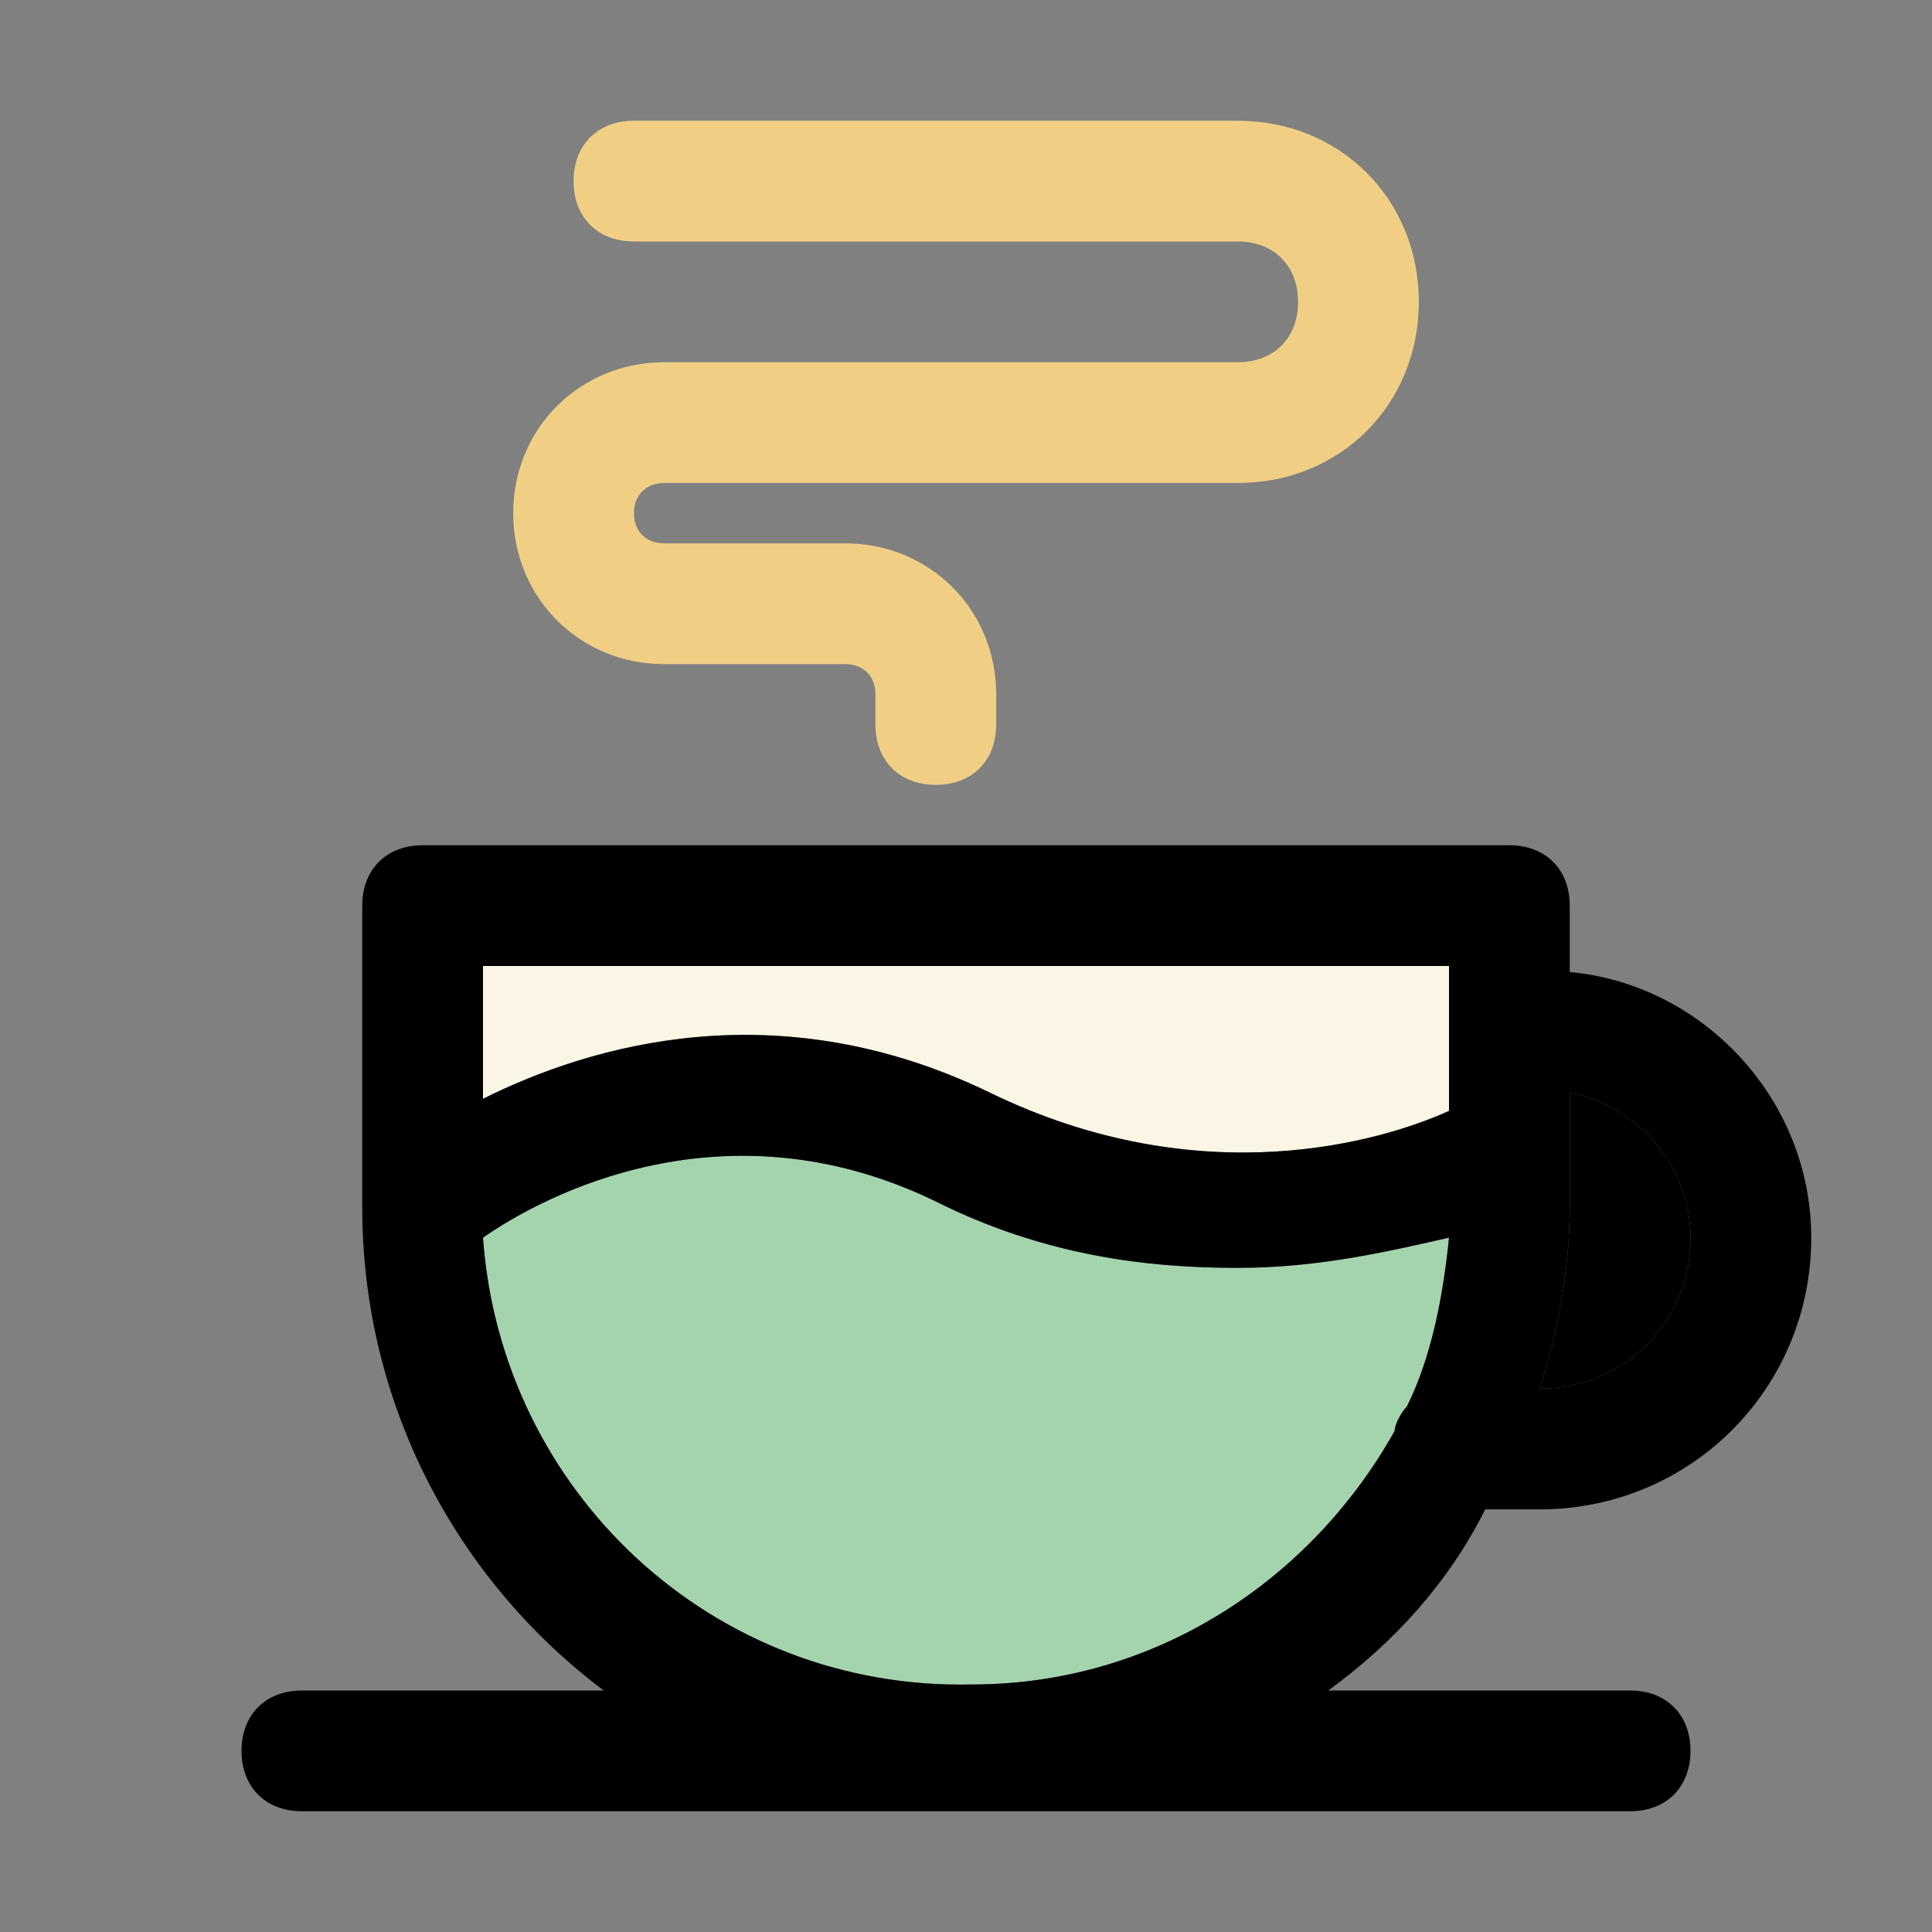
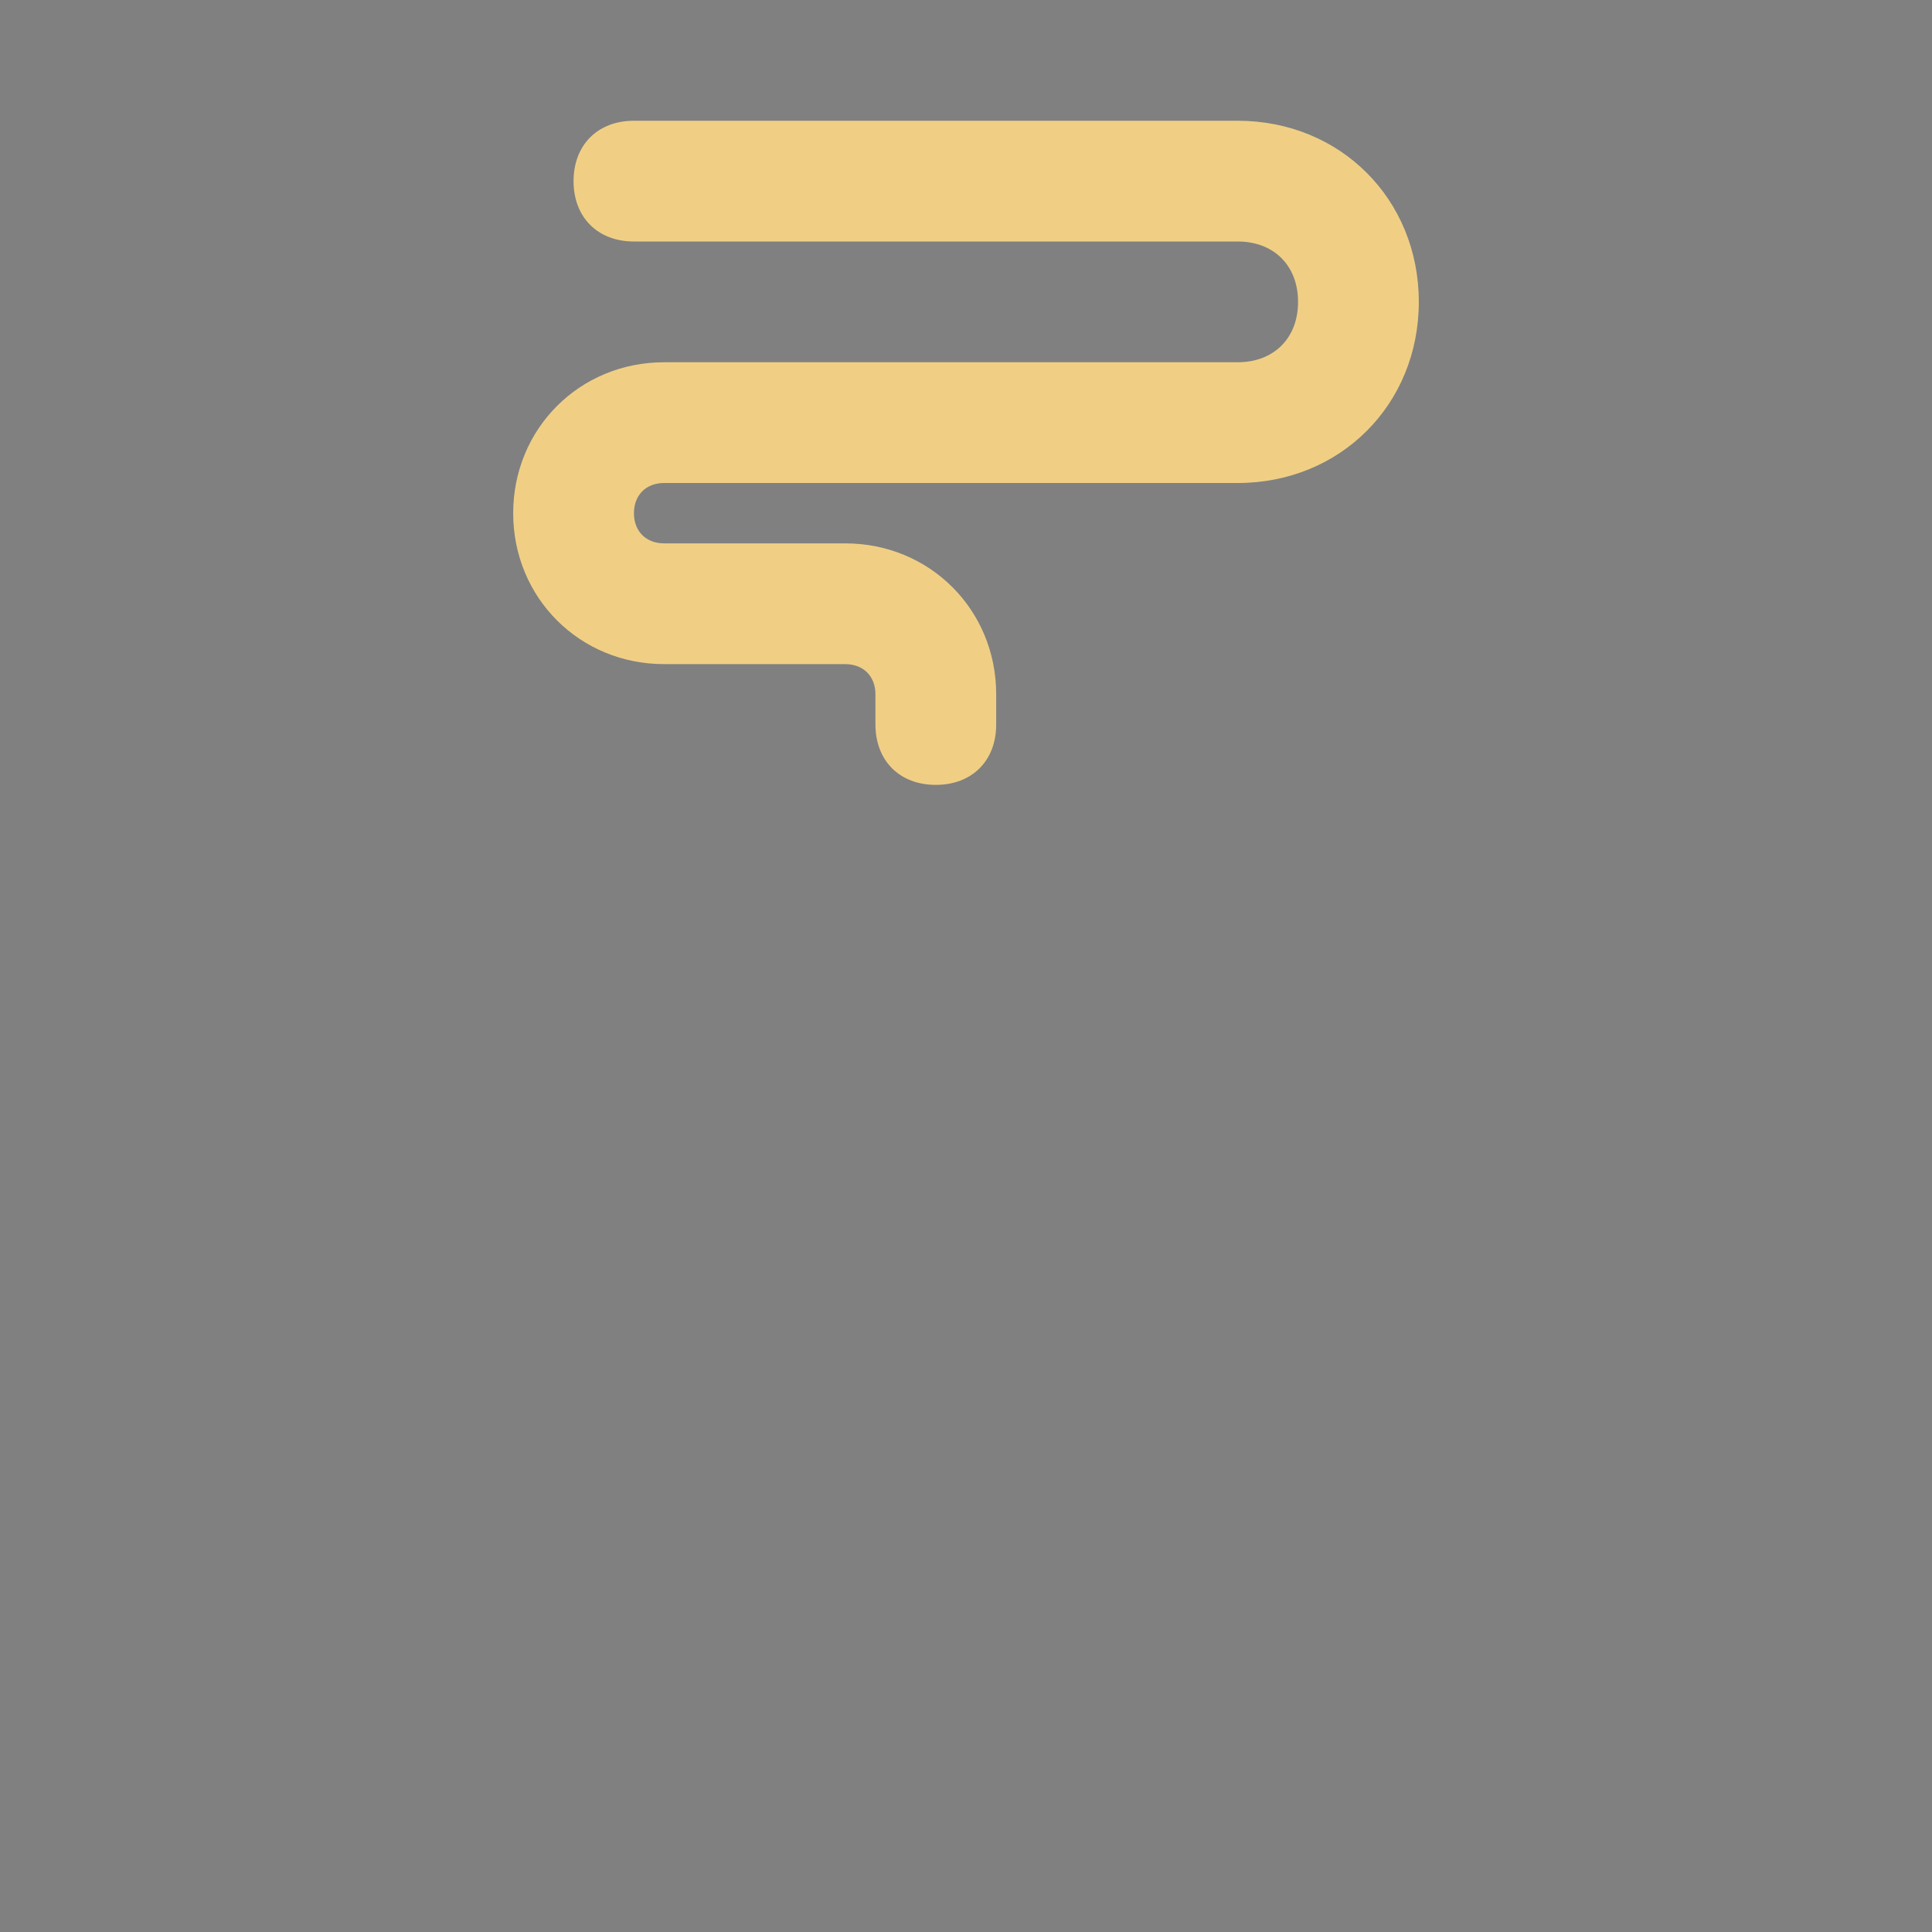
<svg xmlns="http://www.w3.org/2000/svg" height="800px" width="800px" version="1.1" id="cup" viewBox="0 0 32 32" xml:space="preserve">
  <rect x="0" y="0" width="32" height="32" fill="#808080" stroke="none" />
  <style type="text/css">
	.st0{fill:#FAF5E4;}
	.st1{fill:#A4D4AE;}
	.st2{fill:#F0CF85;}
</style>
-   <path d="M26,18.1V20c0,1-0.2,2.1-0.5,3c1.4,0,2.5-1.1,2.5-2.5C28,19.3,27.1,18.3,26,18.1z" />
-   <path class="st0" d="M8,18.2c1.8-0.9,4.9-1.8,8.4-0.1c3.5,1.7,6.5,0.8,7.6,0.3V16H8V18.2z" />
-   <path class="st1" d="M15.5,19.9C12,18.2,9,19.8,8,20.5c0.3,4.2,3.8,7.5,8.1,7.4c3,0,5.6-1.7,7-4.2c0-0.1,0.1-0.3,0.2-0.4  c0.4-0.8,0.6-1.8,0.7-2.8c-0.9,0.2-2.1,0.5-3.5,0.5C19,21,17.3,20.8,15.5,19.9z" />
-   <path d="M26,16.1V15c0-0.6-0.4-1-1-1H7c-0.6,0-1,0.4-1,1v5c0,3.3,1.6,6.2,4,8H5c-0.6,0-1,0.4-1,1s0.4,1,1,1h22c0.6,0,1-0.4,1-1  s-0.4-1-1-1h-5c1.1-0.8,2-1.8,2.6-3h0.9c2.5,0,4.5-2,4.5-4.5C30,18.2,28.2,16.3,26,16.1z M23.3,23.3c-0.1,0.1-0.2,0.3-0.2,0.4  c-1.4,2.5-4,4.2-7,4.2C11.8,28,8.3,24.7,8,20.5c1-0.7,4-2.3,7.5-0.6c1.8,0.9,3.5,1.1,5,1.1c1.4,0,2.6-0.3,3.5-0.5  C23.9,21.5,23.7,22.5,23.3,23.3z M24,18.4c-1.1,0.5-4.1,1.4-7.6-0.3c-3.5-1.7-6.6-0.8-8.4,0.1V16h16V18.4z M25.5,23  c0.3-0.9,0.5-2,0.5-3v-1.9c1.1,0.2,2,1.2,2,2.4C28,21.9,26.9,23,25.5,23z" />
  <path class="st2" d="M11,11h3c0.3,0,0.5,0.2,0.5,0.5V12c0,0.6,0.4,1,1,1s1-0.4,1-1v-0.5c0-1.4-1.1-2.5-2.5-2.5h-3  c-0.3,0-0.5-0.2-0.5-0.5S10.7,8,11,8h9.5c1.7,0,3-1.3,3-3s-1.3-3-3-3h-10c-0.6,0-1,0.4-1,1s0.4,1,1,1h10c0.6,0,1,0.4,1,1s-0.4,1-1,1  H11C9.6,6,8.5,7.1,8.5,8.5S9.6,11,11,11z" />
</svg>